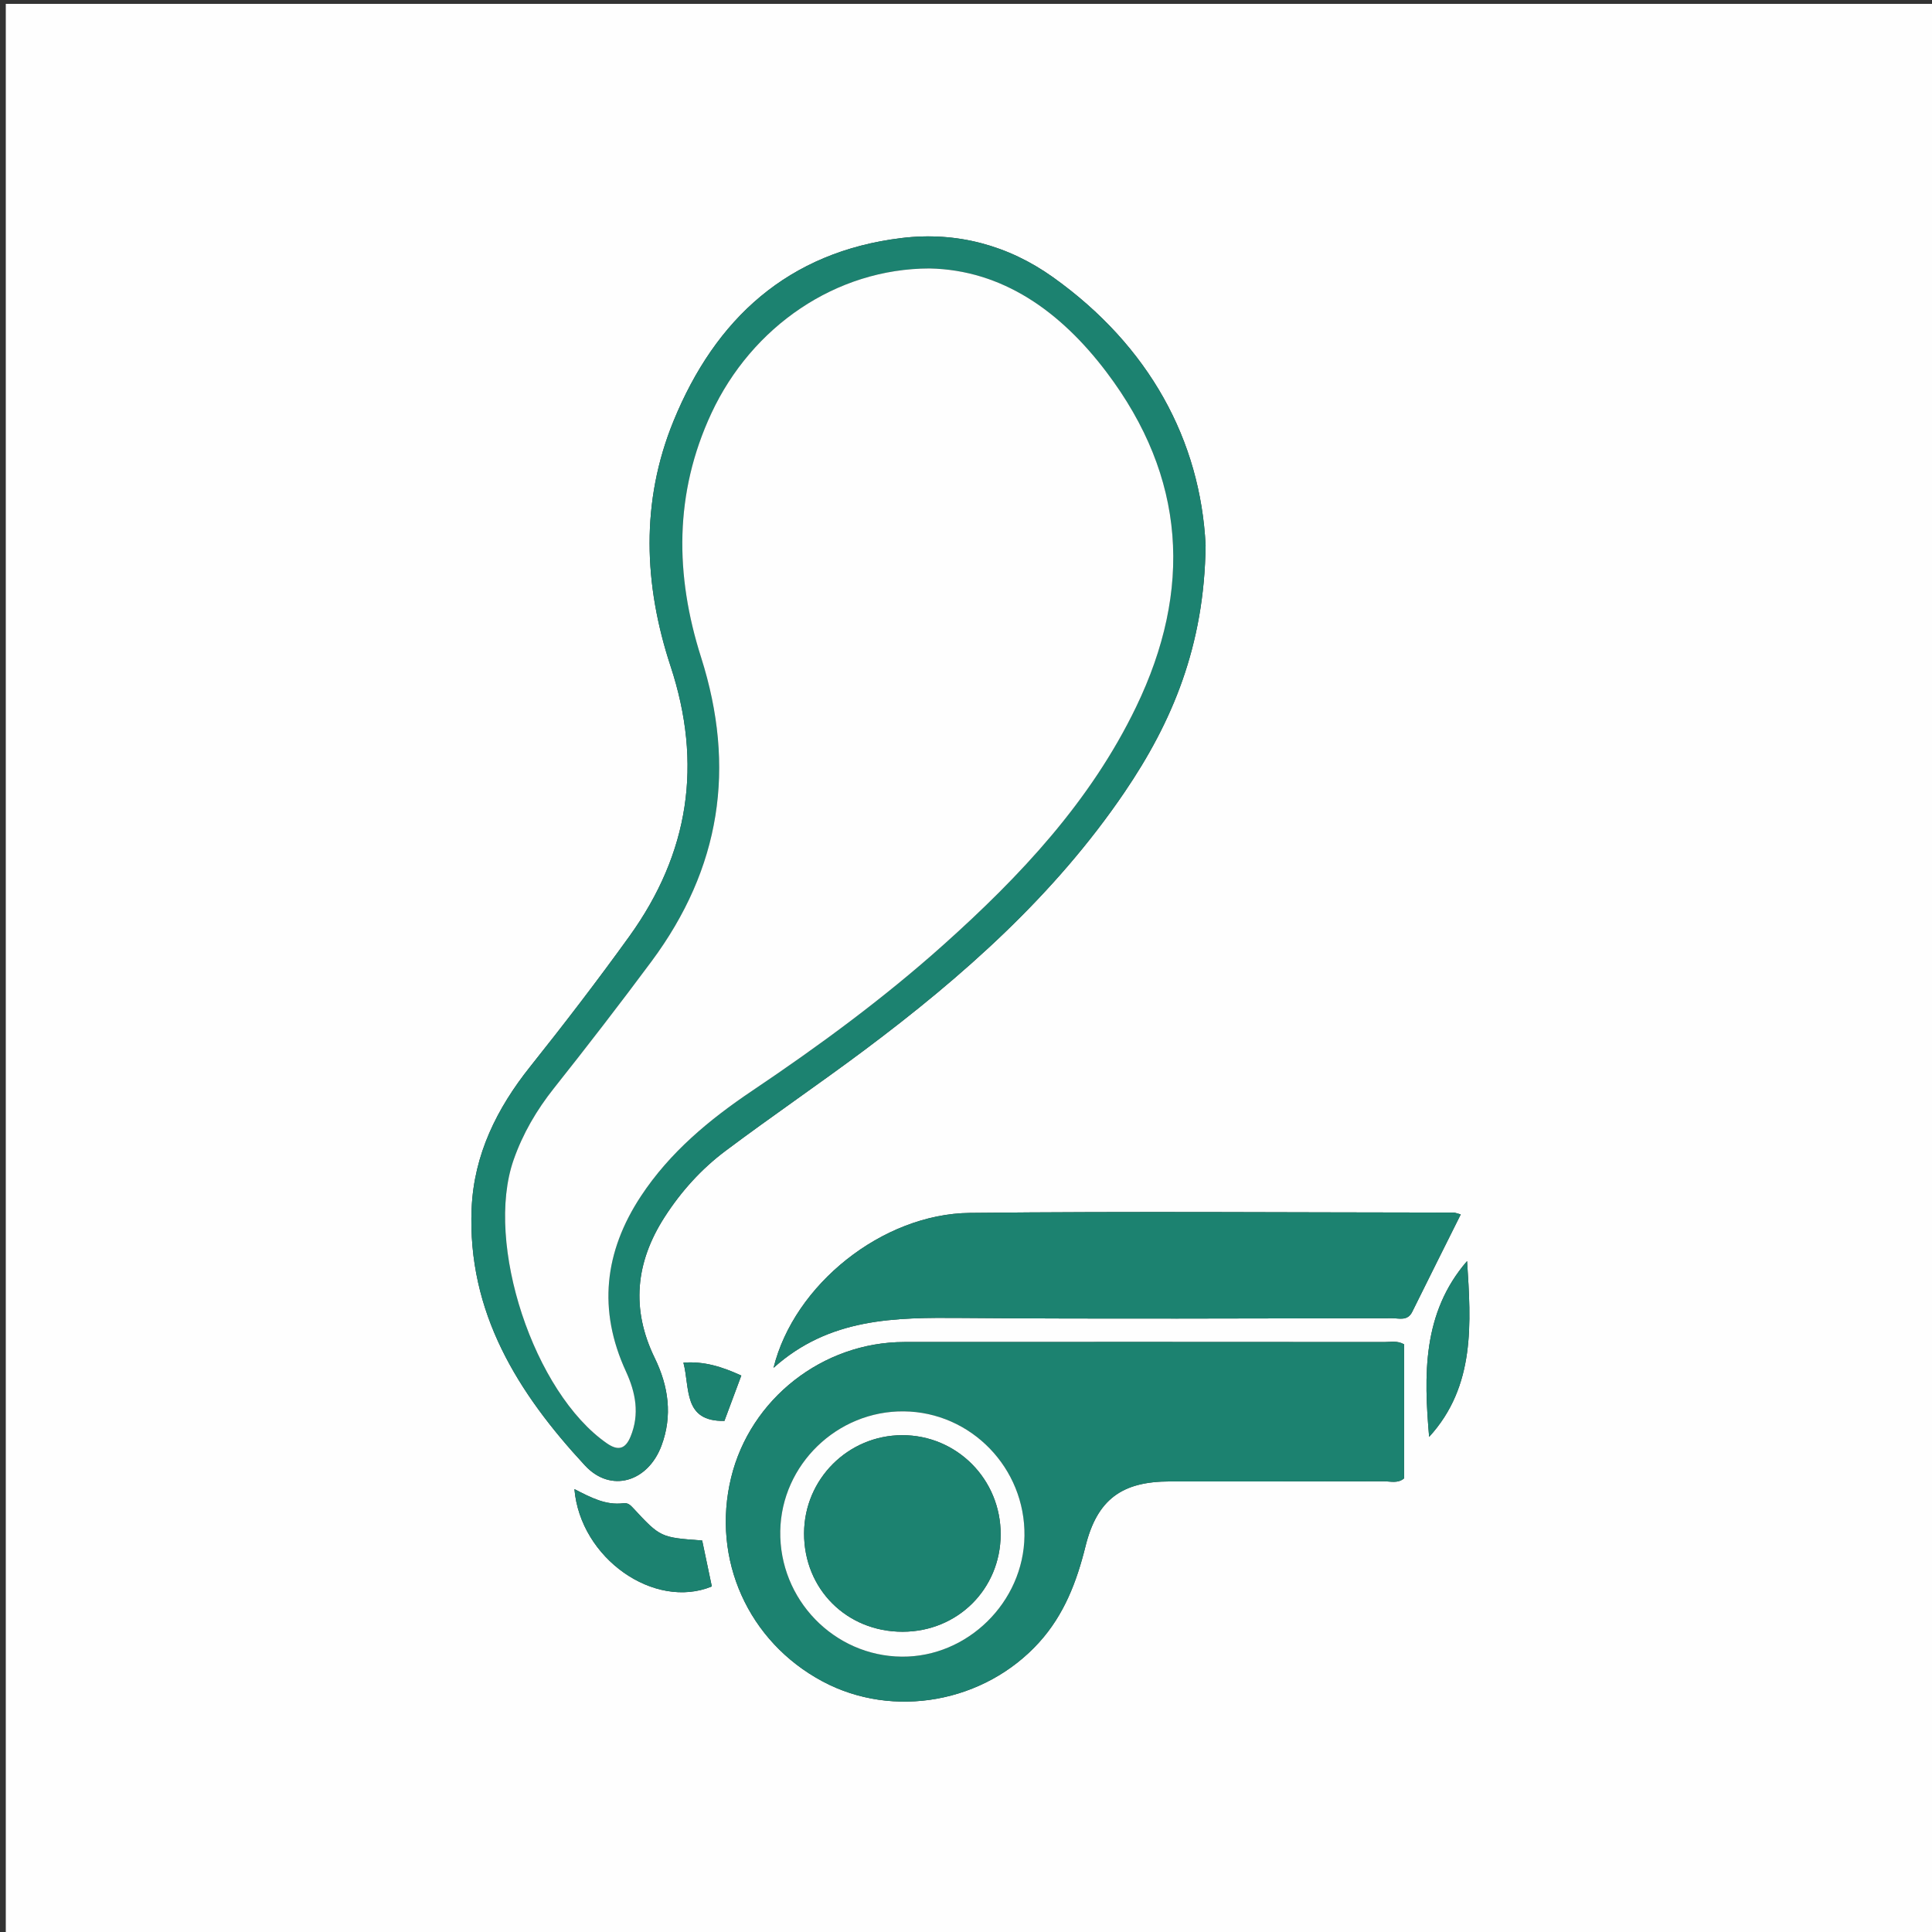
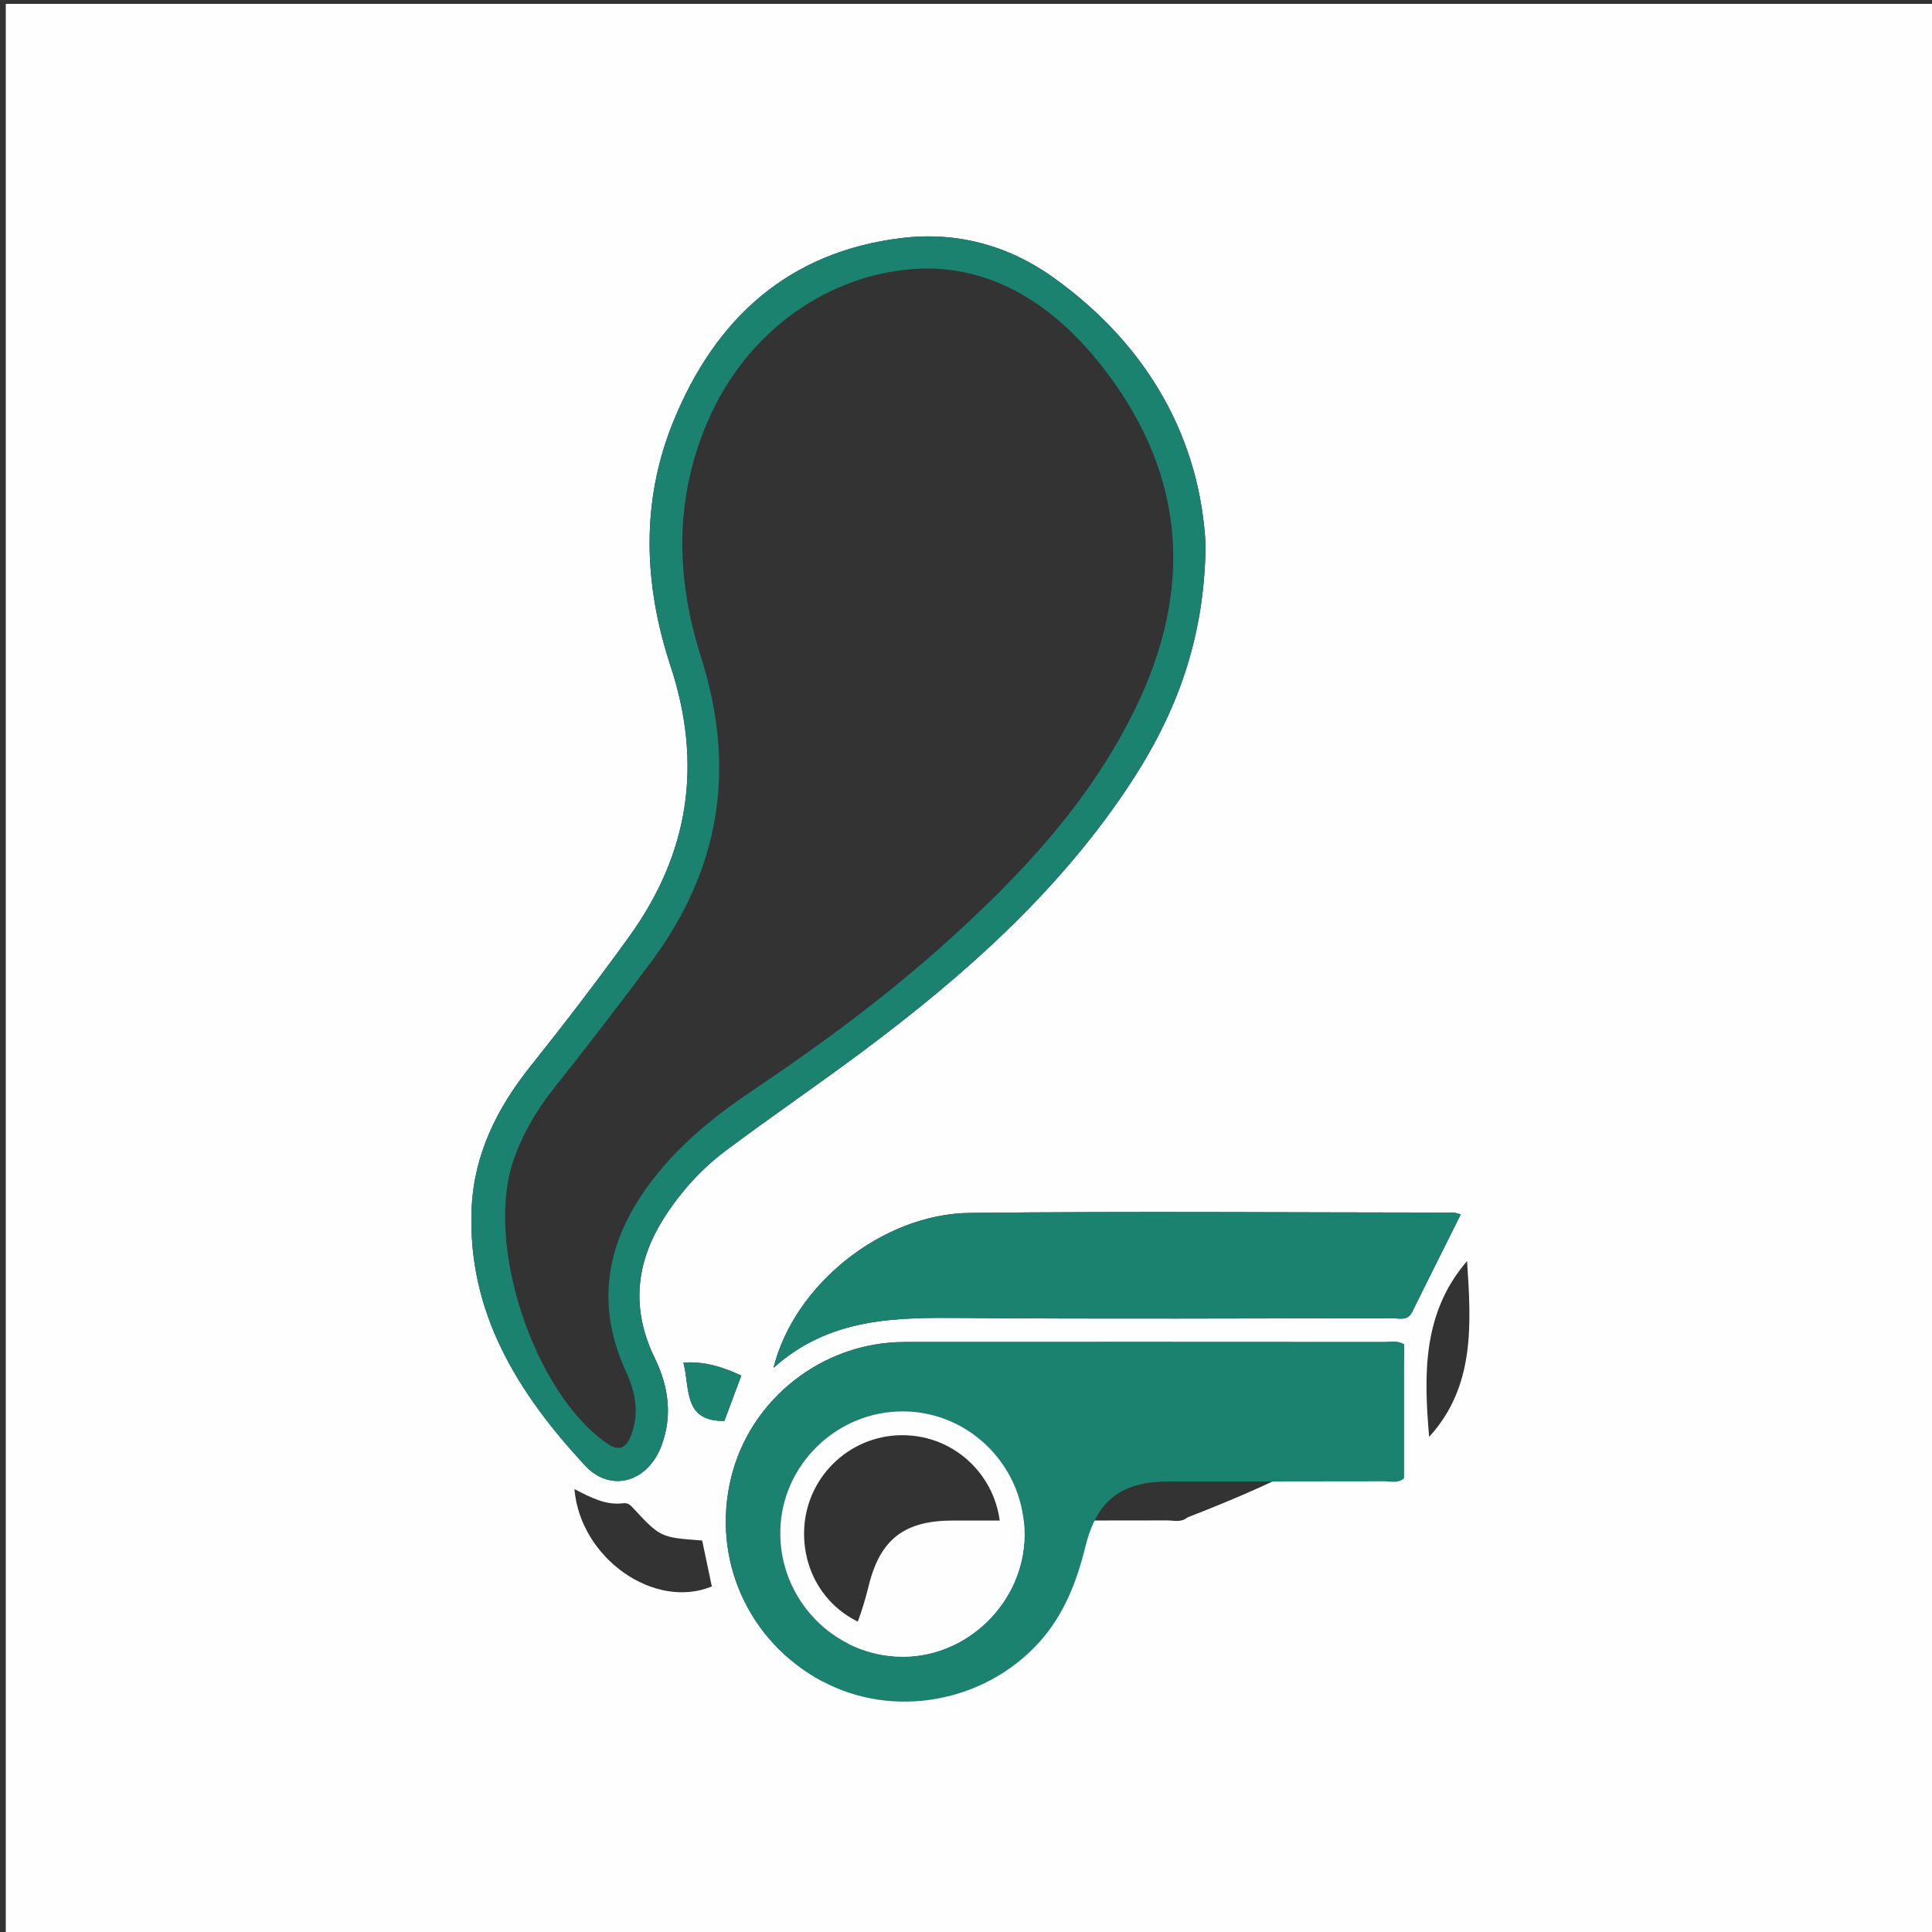
<svg xmlns="http://www.w3.org/2000/svg" version="1.1" id="Ebene_1" x="0px" y="0px" width="300.626px" height="300.626px" viewBox="0 0 300.626 300.626" enable-background="new 0 0 300.626 300.626" xml:space="preserve">
  <rect x="0" y="0" width="300.626" height="300.626" fill="#333333" stroke="none" />
  <g>
    <g>
-       <path fill-rule="evenodd" clip-rule="evenodd" fill="#fefefe" d="M0.9,301.226c0-100.208,0-200.417,0-300.625    c100.208,0,200.417,0,300.625,0c0,100.208,0,200.417,0,300.625C201.317,301.226,101.108,301.226,0.9,301.226z M218.483,209.183    c-1.063-0.606-2.082-0.354-3.051-0.354c-24.901-0.016-49.802-0.024-74.703-0.007c-12.712,0.009-23.978,8.847-26.962,21.089    c-3.098,12.704,2.651,25.528,14.217,31.717c11.033,5.902,25.233,3.311,33.722-6.085c3.875-4.288,5.833-9.407,7.2-14.927    c1.806-7.289,5.65-10.098,13.11-10.099c11.101-0.002,22.2,0.011,33.301-0.02c1.048-0.002,2.194,0.371,3.166-0.458    C218.483,223.059,218.483,216.098,218.483,209.183z M187.597,84.833c-0.812-16.284-8.734-30.99-23.752-41.698    c-6.968-4.969-14.993-7.141-23.566-6.096c-17.645,2.149-28.965,12.547-35.479,28.479c-5.132,12.552-4.638,25.443-0.454,38.154    c4.997,15.176,2.92,29.064-6.425,42.038c-4.97,6.898-10.137,13.633-15.433,20.276c-5.164,6.477-8.742,13.659-9.101,22.063    c-0.691,16.182,7.229,28.755,17.636,39.983c4.029,4.348,9.798,2.557,11.903-3.073c1.75-4.68,1.099-9.248-1.045-13.645    c-3.708-7.604-3-14.872,1.514-21.902c2.566-3.999,5.724-7.503,9.495-10.33c7.113-5.332,14.47-10.339,21.591-15.662    c15.361-11.483,29.616-24.125,40.488-40.132C182.396,112.353,187.406,100.533,187.597,84.833z M227.298,188.964    c-0.708-0.188-0.897-0.282-1.087-0.282c-25.099-0.015-50.199-0.218-75.296,0.05c-13.609,0.145-27.36,11.174-30.552,24.113    c8.705-7.813,18.925-7.852,29.328-7.766c22.297,0.184,44.598,0.062,66.897,0.039c1.116-0.001,2.432,0.482,3.158-0.991    C222.208,199.141,224.701,194.171,227.298,188.964z M89.382,231.708c0.917,10.773,12.422,18.834,21.381,15.149    c-0.5-2.379-1.004-4.776-1.502-7.149c-6.484-0.478-6.492-0.472-10.759-5.067c-0.433-0.467-0.81-0.82-1.504-0.732    C94.273,234.257,91.964,233.036,89.382,231.708z M222.378,223.586c7.231-7.896,6.519-17.733,5.905-27.36    C221.276,204.309,221.561,214.059,222.378,223.586z M115.35,214.043c-2.987-1.371-5.799-2.258-9.009-2.009    c1.052,3.983-0.097,9.18,6.379,9.063C113.531,218.919,114.36,216.698,115.35,214.043z" />
+       <path fill-rule="evenodd" clip-rule="evenodd" fill="#fefefe" d="M0.9,301.226c0-100.208,0-200.417,0-300.625    c100.208,0,200.417,0,300.625,0c0,100.208,0,200.417,0,300.625C201.317,301.226,101.108,301.226,0.9,301.226z M218.483,209.183    c-1.063-0.606-2.082-0.354-3.051-0.354c-24.901-0.016-49.802-0.024-74.703-0.007c-12.712,0.009-23.978,8.847-26.962,21.089    c-3.098,12.704,2.651,25.528,14.217,31.717c3.875-4.288,5.833-9.407,7.2-14.927    c1.806-7.289,5.65-10.098,13.11-10.099c11.101-0.002,22.2,0.011,33.301-0.02c1.048-0.002,2.194,0.371,3.166-0.458    C218.483,223.059,218.483,216.098,218.483,209.183z M187.597,84.833c-0.812-16.284-8.734-30.99-23.752-41.698    c-6.968-4.969-14.993-7.141-23.566-6.096c-17.645,2.149-28.965,12.547-35.479,28.479c-5.132,12.552-4.638,25.443-0.454,38.154    c4.997,15.176,2.92,29.064-6.425,42.038c-4.97,6.898-10.137,13.633-15.433,20.276c-5.164,6.477-8.742,13.659-9.101,22.063    c-0.691,16.182,7.229,28.755,17.636,39.983c4.029,4.348,9.798,2.557,11.903-3.073c1.75-4.68,1.099-9.248-1.045-13.645    c-3.708-7.604-3-14.872,1.514-21.902c2.566-3.999,5.724-7.503,9.495-10.33c7.113-5.332,14.47-10.339,21.591-15.662    c15.361-11.483,29.616-24.125,40.488-40.132C182.396,112.353,187.406,100.533,187.597,84.833z M227.298,188.964    c-0.708-0.188-0.897-0.282-1.087-0.282c-25.099-0.015-50.199-0.218-75.296,0.05c-13.609,0.145-27.36,11.174-30.552,24.113    c8.705-7.813,18.925-7.852,29.328-7.766c22.297,0.184,44.598,0.062,66.897,0.039c1.116-0.001,2.432,0.482,3.158-0.991    C222.208,199.141,224.701,194.171,227.298,188.964z M89.382,231.708c0.917,10.773,12.422,18.834,21.381,15.149    c-0.5-2.379-1.004-4.776-1.502-7.149c-6.484-0.478-6.492-0.472-10.759-5.067c-0.433-0.467-0.81-0.82-1.504-0.732    C94.273,234.257,91.964,233.036,89.382,231.708z M222.378,223.586c7.231-7.896,6.519-17.733,5.905-27.36    C221.276,204.309,221.561,214.059,222.378,223.586z M115.35,214.043c-2.987-1.371-5.799-2.258-9.009-2.009    c1.052,3.983-0.097,9.18,6.379,9.063C113.531,218.919,114.36,216.698,115.35,214.043z" />
      <path fill-rule="evenodd" clip-rule="evenodd" fill="#1c8270" d="M218.483,209.183c0,6.915,0,13.876,0,20.856    c-0.972,0.829-2.118,0.456-3.166,0.458c-11.101,0.03-22.2,0.018-33.301,0.02c-7.46,0.001-11.305,2.81-13.11,10.099    c-1.367,5.52-3.325,10.639-7.2,14.927c-8.489,9.396-22.689,11.987-33.722,6.085c-11.566-6.188-17.314-19.013-14.217-31.717    c2.985-12.242,14.25-21.08,26.962-21.089c24.901-0.018,49.802-0.009,74.703,0.007C216.401,208.829,217.42,208.576,218.483,209.183    z M159.412,238.99c0.138-10.545-8.31-19.268-18.767-19.377c-10.367-0.109-19.048,8.29-19.232,18.607    c-0.19,10.644,8.342,19.468,18.913,19.561C150.56,257.87,159.278,249.287,159.412,238.99z" />
      <path fill-rule="evenodd" clip-rule="evenodd" fill="#1c8270" d="M187.597,84.833c-0.19,15.7-5.201,27.52-12.629,38.454    c-10.872,16.007-25.127,28.648-40.488,40.132c-7.121,5.323-14.478,10.33-21.591,15.662c-3.771,2.827-6.928,6.331-9.495,10.33    c-4.513,7.03-5.222,14.298-1.514,21.902c2.145,4.396,2.796,8.965,1.045,13.645c-2.105,5.63-7.874,7.421-11.903,3.073    c-10.408-11.229-18.328-23.802-17.636-39.983c0.359-8.403,3.937-15.586,9.101-22.063c5.296-6.644,10.463-13.378,15.433-20.276    c9.345-12.974,11.422-26.862,6.425-42.038c-4.185-12.71-4.679-25.602,0.454-38.154c6.514-15.931,17.834-26.329,35.479-28.479    c8.573-1.045,16.598,1.126,23.566,6.096C178.862,53.843,186.785,68.549,187.597,84.833z M144.639,41.772    c-14.547,0.023-27.645,9.015-33.946,22.536c-5.794,12.434-5.676,25.183-1.603,37.979c5.457,17.146,3.052,32.82-7.727,47.327    c-4.948,6.66-10.01,13.221-15.166,19.715c-2.692,3.391-4.854,7.073-6.285,11.173c-4.53,12.987,3.157,36.227,14.539,44.099    c1.799,1.245,2.896,0.805,3.666-1.063c1.439-3.492,0.796-6.848-0.717-10.133c-4.396-9.541-3.377-18.624,2.338-27.289    c4.487-6.801,10.613-11.888,17.294-16.38c10.375-6.977,20.44-14.366,29.765-22.712c11.978-10.719,22.898-22.331,29.982-37.012    c8.814-18.266,7.77-35.745-4.606-52.11C164.993,48.407,155.946,42.001,144.639,41.772z" />
      <path fill-rule="evenodd" clip-rule="evenodd" fill="#1c8270" d="M227.298,188.964c-2.597,5.207-5.09,10.177-7.552,15.163    c-0.727,1.474-2.042,0.99-3.158,0.991c-22.299,0.022-44.6,0.145-66.897-0.039c-10.402-0.086-20.623-0.047-29.328,7.766    c3.191-12.939,16.943-23.969,30.552-24.113c25.097-0.268,50.197-0.064,75.296-0.05C226.4,188.682,226.59,188.775,227.298,188.964z    " />
-       <path fill-rule="evenodd" clip-rule="evenodd" fill="#1c8270" d="M89.382,231.708c2.583,1.328,4.891,2.549,7.615,2.2    c0.694-0.088,1.071,0.266,1.504,0.732c4.268,4.596,4.275,4.59,10.759,5.067c0.499,2.373,1.002,4.771,1.502,7.149    C101.804,250.542,90.299,242.481,89.382,231.708z" />
-       <path fill-rule="evenodd" clip-rule="evenodd" fill="#1c8270" d="M222.378,223.586c-0.817-9.527-1.102-19.277,5.905-27.36    C228.896,205.853,229.609,215.689,222.378,223.586z" />
      <path fill-rule="evenodd" clip-rule="evenodd" fill="#1c8270" d="M115.35,214.043c-0.99,2.655-1.818,4.876-2.63,7.055    c-6.476,0.116-5.327-5.08-6.379-9.063C109.55,211.785,112.363,212.672,115.35,214.043z" />
      <path fill-rule="evenodd" clip-rule="evenodd" fill="#fefefe" d="M159.412,238.99c-0.134,10.297-8.853,18.88-19.086,18.791    c-10.57-0.093-19.103-8.917-18.913-19.561c0.185-10.317,8.866-18.717,19.232-18.607    C151.103,219.723,159.55,228.445,159.412,238.99z M140.456,253.905c8.542-0.01,15.222-6.639,15.25-15.135    c0.029-8.577-6.826-15.479-15.345-15.45c-8.406,0.028-15.214,6.839-15.244,15.25C125.086,247.255,131.749,253.917,140.456,253.905    z" />
-       <path fill-rule="evenodd" clip-rule="evenodd" fill="#fefefe" d="M144.639,41.772c11.307,0.229,20.354,6.635,27.534,16.128    c12.376,16.365,13.421,33.844,4.606,52.11c-7.084,14.681-18.004,26.293-29.982,37.012c-9.324,8.346-19.389,15.735-29.765,22.712    c-6.682,4.492-12.807,9.579-17.294,16.38c-5.715,8.665-6.734,17.748-2.338,27.289c1.513,3.285,2.156,6.641,0.717,10.133    c-0.77,1.868-1.866,2.309-3.666,1.063c-11.382-7.872-19.069-31.111-14.539-44.099c1.43-4.1,3.593-7.782,6.285-11.173    c5.156-6.494,10.217-13.055,15.166-19.715c10.779-14.507,13.184-30.181,7.727-47.327c-4.073-12.796-4.191-25.544,1.603-37.979    C116.995,50.787,130.092,41.795,144.639,41.772z" />
-       <path fill-rule="evenodd" clip-rule="evenodd" fill="#1c8270" d="M140.456,253.905c-8.707,0.012-15.37-6.65-15.339-15.335    c0.03-8.411,6.838-15.222,15.244-15.25c8.519-0.029,15.374,6.873,15.345,15.45C155.678,247.267,148.999,253.896,140.456,253.905z" />
    </g>
  </g>
</svg>